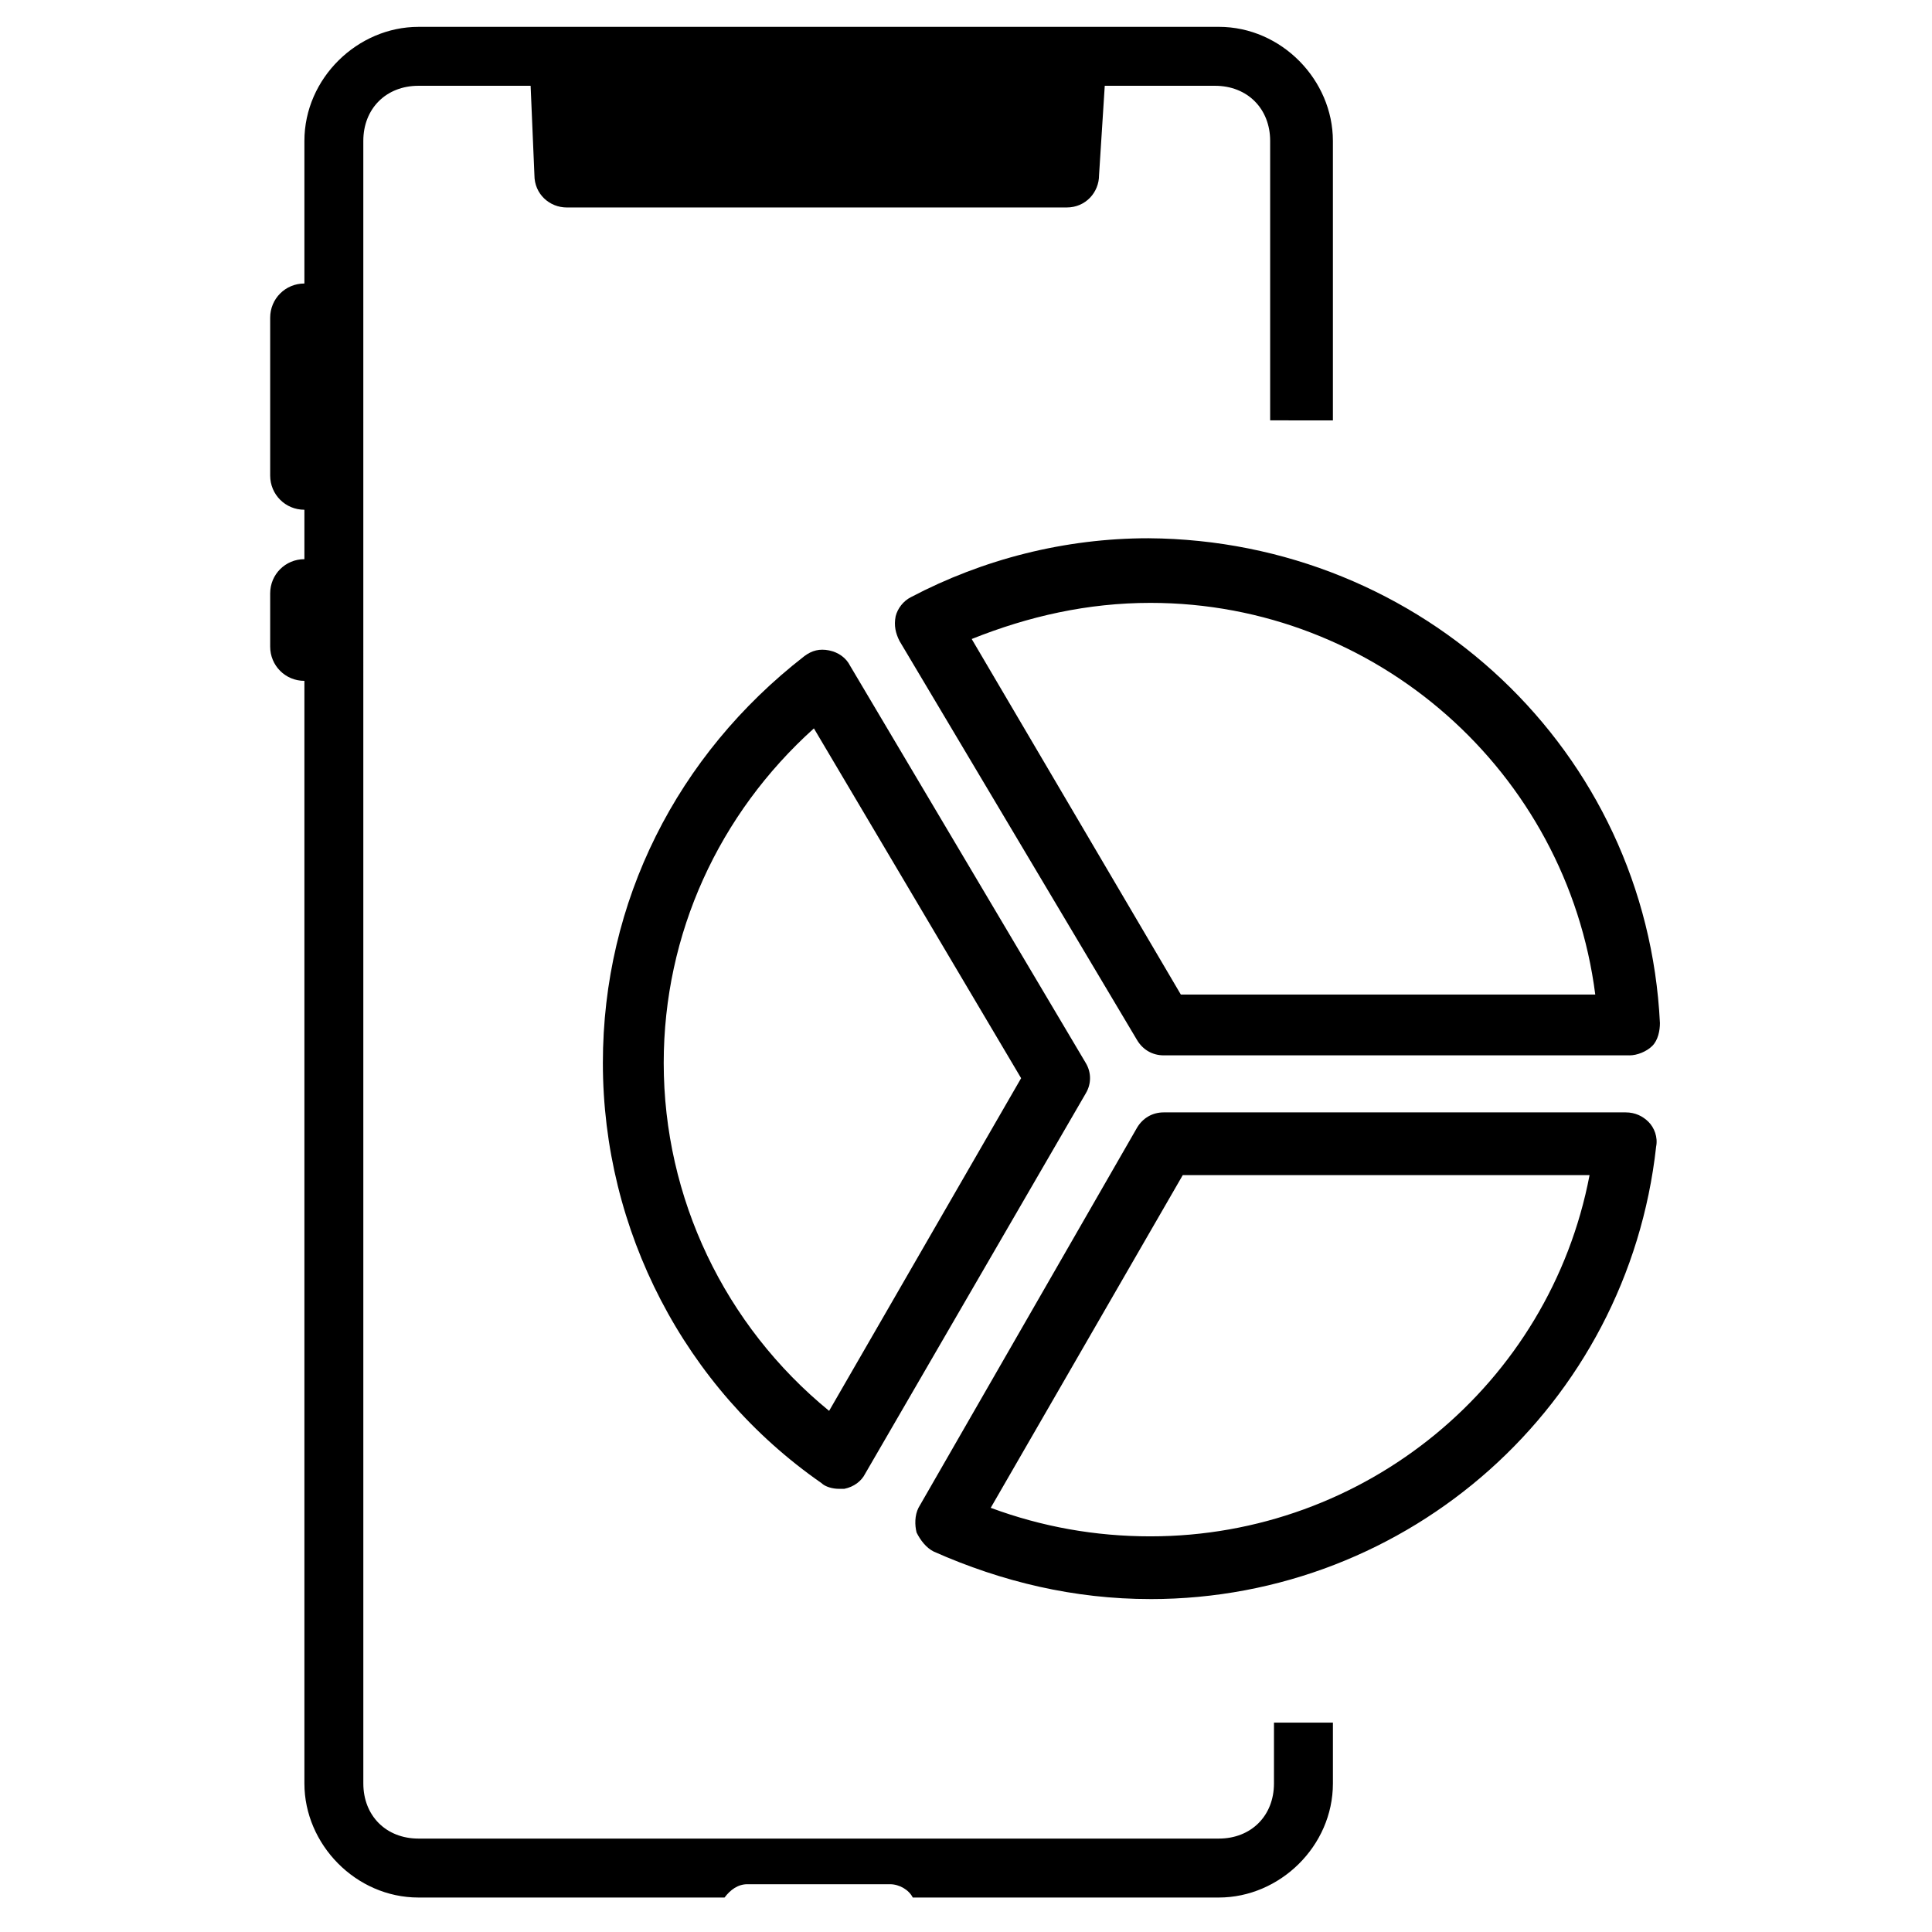
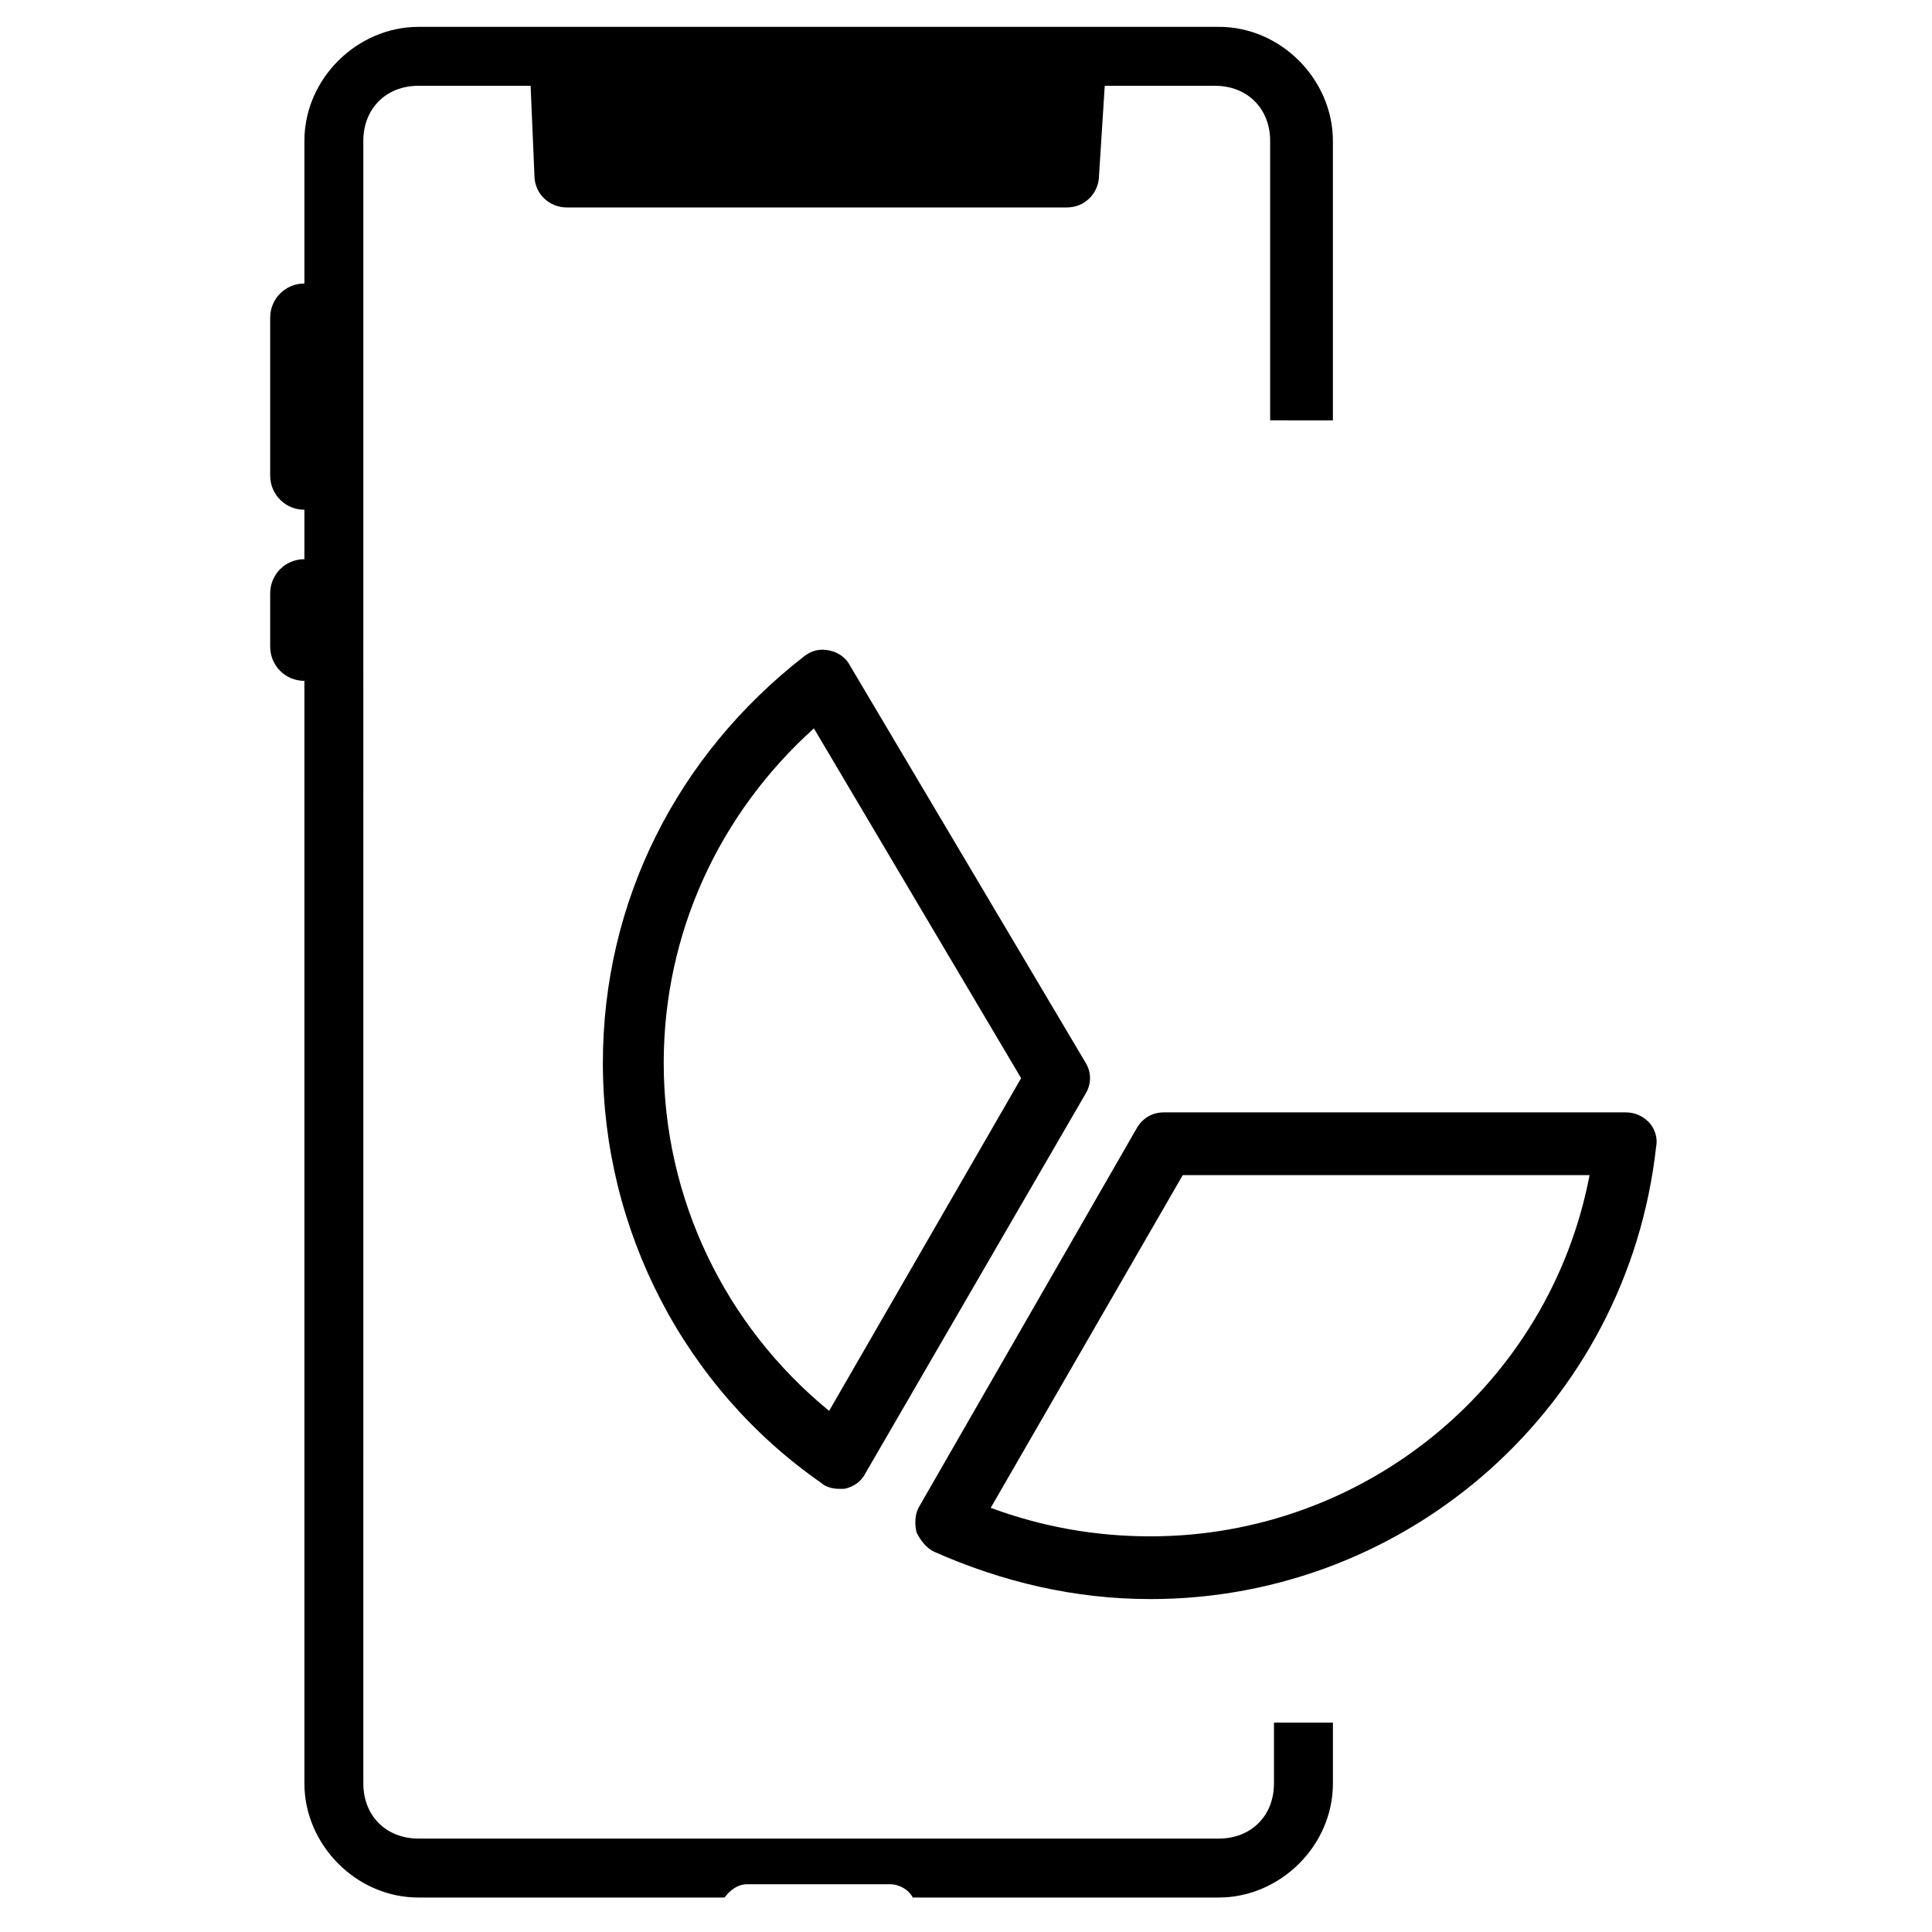
<svg xmlns="http://www.w3.org/2000/svg" fill="#000000" width="800px" height="800px" version="1.1" viewBox="144 144 512 512">
  <g>
-     <path d="m575.83 423.68h-123.43c-3.023 0-5.543-1.512-7.055-4.031l-62.977-105.8c-1.008-2.016-1.512-4.031-1.008-6.551 0.504-2.016 2.016-4.031 4.031-5.039 19.145-10.078 40.809-15.617 62.977-15.617 72.551 0.508 132 56.43 135.53 128.48 0 2.016-0.504 4.535-2.016 6.047-1.512 1.512-4.031 2.516-6.047 2.516zm-118.9-16.121h109.83c-7.559-58.945-57.938-103.79-117.89-103.79-16.625 0-32.242 3.527-47.359 9.574z" />
    <path d="m448.87 567.77c-20.152 0-39.297-4.535-57.434-12.594-2.016-1.008-3.527-3.023-4.535-5.039-0.504-2.016-0.504-4.535 0.504-6.551l57.938-100.76c1.512-2.519 4.031-4.031 7.055-4.031h122.43c2.519 0 4.535 1.008 6.047 2.519 1.512 1.512 2.519 4.031 2.016 6.551-7.559 68.52-65.496 119.91-134.02 119.91zm-42.32-24.18c13.602 5.039 27.711 7.559 42.32 7.559 56.93-0.004 105.8-40.309 116.38-95.727h-107.81z" />
    <path d="m366.24 538.55c-1.512 0-3.527-0.504-4.535-1.512-36.273-25.191-57.938-67.008-57.938-111.34 0-42.824 19.648-81.617 53.402-107.82 2.016-1.512 4.031-2.016 6.551-1.512 2.519 0.504 4.535 2.016 5.543 4.031l62.473 105.3c1.512 2.519 1.512 5.543 0 8.062l-58.441 100.76c-1.008 2.016-3.023 3.527-5.543 4.031h-1.512zm-6.547-201.52c-25.191 22.672-39.801 54.41-39.801 88.672 0 35.77 16.121 69.527 43.832 92.195l50.883-88.168z" />
    <path d="m497.23 255.91v-74.566c0-16.121-13.602-30.23-30.23-30.23l-212.1 0.004c-16.121 0-30.23 13.602-30.23 30.23v37.785c-5.039 0-9.07 4.031-9.07 9.07v41.816c0 5.039 4.031 9.07 9.07 9.07v13.098c-5.039 0-9.07 4.031-9.07 9.07v14.105c0 5.039 4.031 9.07 9.07 9.07v292.2c0 16.121 13.602 30.23 30.23 30.23h81.113c1.512-2.016 3.527-3.527 6.047-3.527h37.785c2.519 0 5.039 1.512 6.047 3.527h81.113c16.121 0 30.23-13.602 30.23-30.23v-16.121h-15.617l-0.004 16.121c0 8.566-6.047 14.609-14.609 14.609h-212.11c-8.566 0-14.609-6.047-14.609-14.609l-0.004-435.29c0-8.566 6.047-14.609 14.609-14.609h29.727l1.008 23.68c0 5.039 4.031 8.566 8.566 8.566h132.5c5.039 0 8.566-4.031 8.566-8.566l1.512-23.68h29.223c8.566 0 14.609 6.047 14.609 14.609v74.059l16.625 0.004z" />
  </g>
</svg>